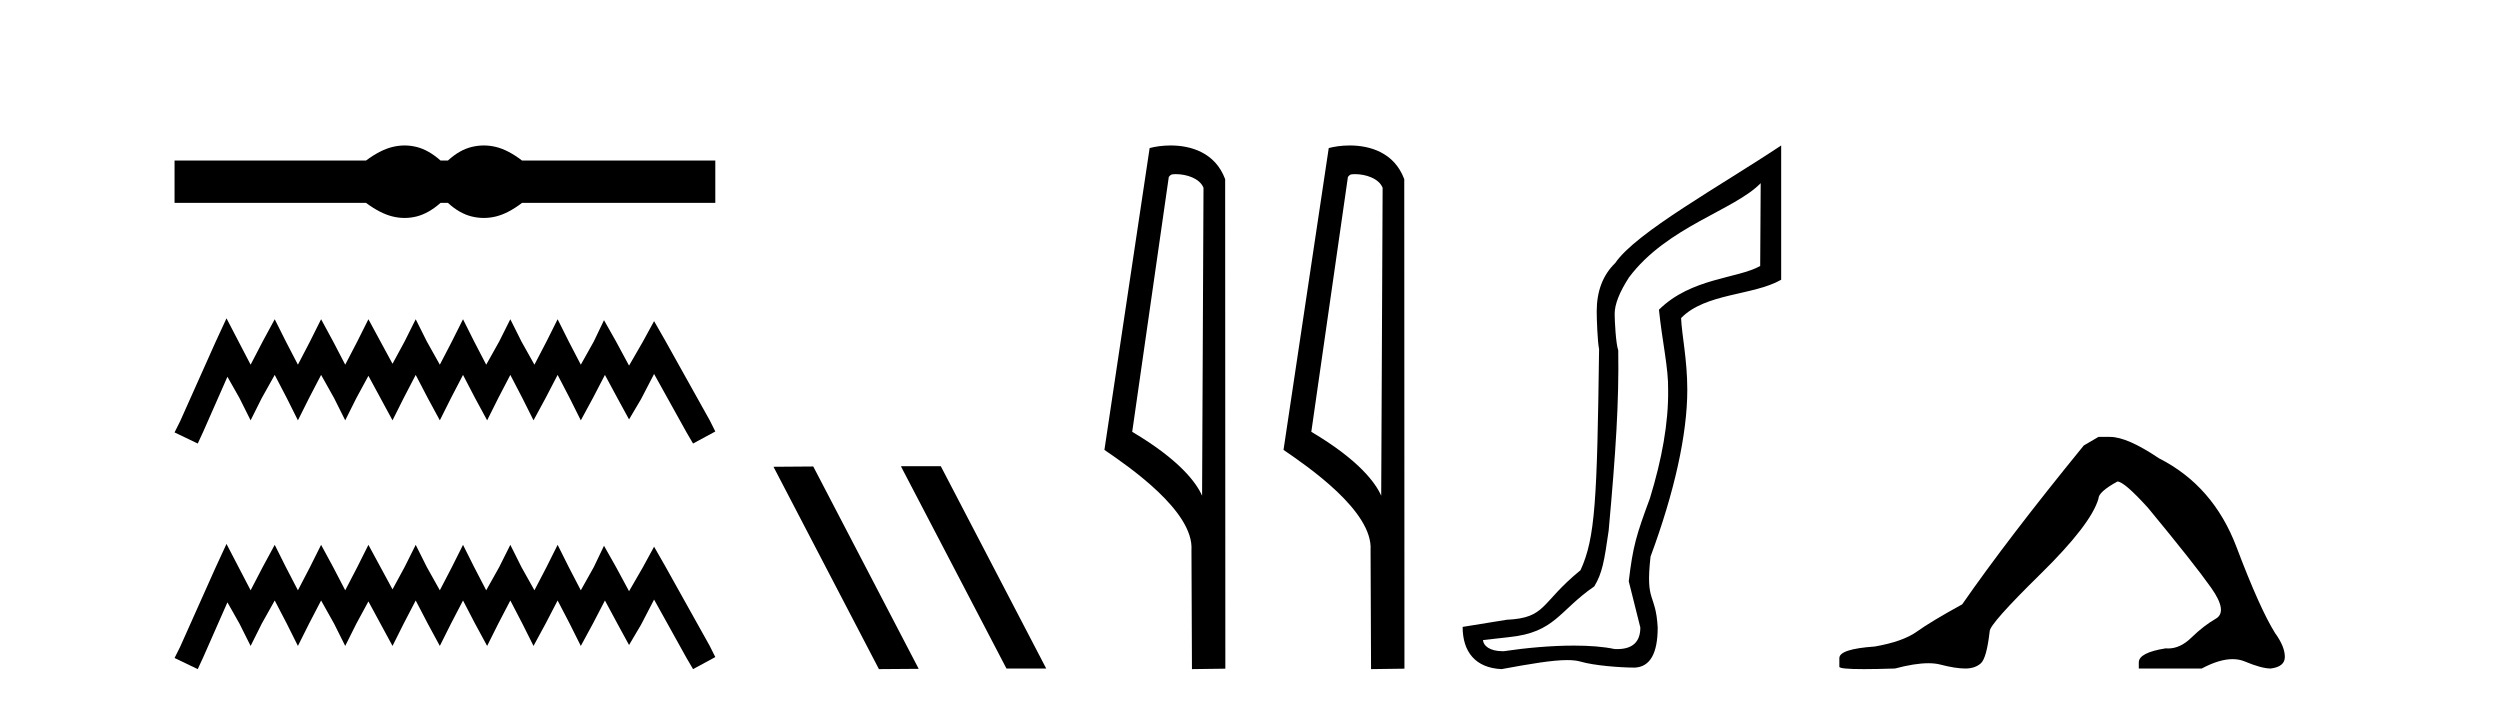
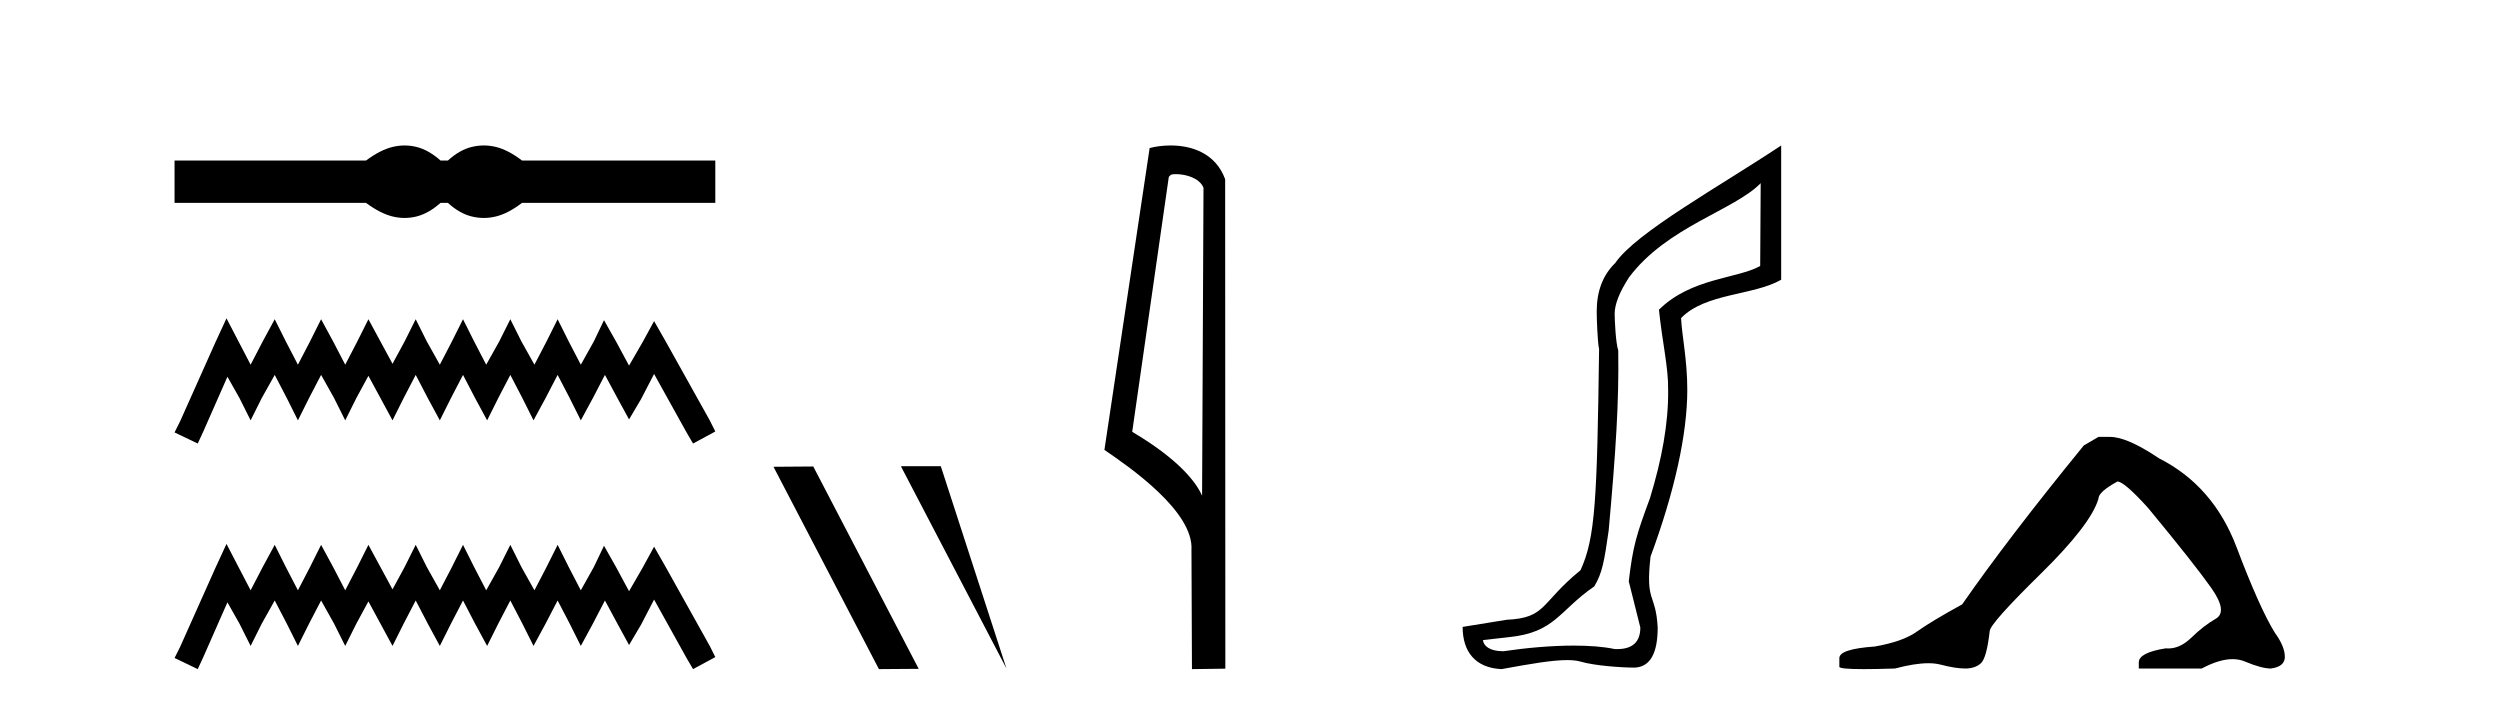
<svg xmlns="http://www.w3.org/2000/svg" width="145.0" height="41.0">
  <path d="M 23.467 8.437 C 23.233 8.437 22.999 8.466 22.763 8.524 C 22.291 8.639 21.78 8.902 21.228 9.311 L 10.124 9.311 L 10.124 11.767 L 21.228 11.767 C 21.78 12.176 22.291 12.438 22.763 12.554 C 22.999 12.612 23.233 12.641 23.467 12.641 C 23.701 12.641 23.933 12.612 24.164 12.554 C 24.627 12.438 25.09 12.176 25.552 11.767 L 25.979 11.767 C 26.424 12.176 26.883 12.438 27.354 12.554 C 27.59 12.612 27.826 12.641 28.061 12.641 C 28.297 12.641 28.533 12.612 28.769 12.554 C 29.24 12.438 29.743 12.176 30.277 11.767 L 41.488 11.767 L 41.488 9.311 L 30.277 9.311 C 29.743 8.902 29.24 8.639 28.769 8.524 C 28.533 8.466 28.297 8.437 28.061 8.437 C 27.826 8.437 27.59 8.466 27.354 8.524 C 26.883 8.639 26.424 8.902 25.979 9.311 L 25.552 9.311 C 25.09 8.902 24.627 8.639 24.164 8.524 C 23.933 8.466 23.701 8.437 23.467 8.437 Z" style="fill:#000000;stroke:none" />
  <path d="M 13.137 18.463 L 12.491 19.861 L 10.447 24.434 L 10.124 25.08 L 11.469 25.725 L 11.792 25.026 L 13.191 21.852 L 13.89 23.089 L 14.536 24.38 L 15.181 23.089 L 15.934 21.744 L 16.634 23.089 L 17.279 24.38 L 17.925 23.089 L 18.624 21.744 L 19.377 23.089 L 20.023 24.38 L 20.668 23.089 L 21.368 21.798 L 22.067 23.089 L 22.766 24.38 L 23.412 23.089 L 24.111 21.744 L 24.811 23.089 L 25.51 24.38 L 26.156 23.089 L 26.855 21.744 L 27.554 23.089 L 28.254 24.38 L 28.899 23.089 L 29.599 21.744 L 30.298 23.089 L 30.944 24.38 L 31.643 23.089 L 32.342 21.744 L 33.042 23.089 L 33.687 24.38 L 34.387 23.089 L 35.086 21.744 L 35.839 23.143 L 36.485 24.326 L 37.184 23.143 L 37.937 21.69 L 39.82 25.08 L 40.197 25.725 L 41.488 25.026 L 41.165 24.38 L 38.583 19.754 L 37.937 18.624 L 37.292 19.807 L 36.485 21.206 L 35.731 19.807 L 35.032 18.57 L 34.44 19.807 L 33.687 21.152 L 32.988 19.807 L 32.342 18.516 L 31.697 19.807 L 30.997 21.152 L 30.244 19.807 L 29.599 18.516 L 28.953 19.807 L 28.2 21.152 L 27.501 19.807 L 26.855 18.516 L 26.209 19.807 L 25.51 21.152 L 24.757 19.807 L 24.111 18.516 L 23.466 19.807 L 22.766 21.099 L 22.067 19.807 L 21.368 18.516 L 20.722 19.807 L 20.023 21.152 L 19.323 19.807 L 18.624 18.516 L 17.979 19.807 L 17.279 21.152 L 16.58 19.807 L 15.934 18.516 L 15.235 19.807 L 14.536 21.152 L 13.836 19.807 L 13.137 18.463 Z" style="fill:#000000;stroke:none" />
  <path d="M 13.137 31.547 L 12.491 32.945 L 10.447 37.518 L 10.124 38.164 L 11.469 38.809 L 11.792 38.11 L 13.191 34.936 L 13.89 36.173 L 14.536 37.464 L 15.181 36.173 L 15.934 34.828 L 16.634 36.173 L 17.279 37.464 L 17.925 36.173 L 18.624 34.828 L 19.377 36.173 L 20.023 37.464 L 20.668 36.173 L 21.368 34.882 L 22.067 36.173 L 22.766 37.464 L 23.412 36.173 L 24.111 34.828 L 24.811 36.173 L 25.51 37.464 L 26.156 36.173 L 26.855 34.828 L 27.554 36.173 L 28.254 37.464 L 28.899 36.173 L 29.599 34.828 L 30.298 36.173 L 30.944 37.464 L 31.643 36.173 L 32.342 34.828 L 33.042 36.173 L 33.687 37.464 L 34.387 36.173 L 35.086 34.828 L 35.839 36.227 L 36.485 37.411 L 37.184 36.227 L 37.937 34.775 L 39.82 38.164 L 40.197 38.809 L 41.488 38.11 L 41.165 37.464 L 38.583 32.838 L 37.937 31.708 L 37.292 32.892 L 36.485 34.29 L 35.731 32.892 L 35.032 31.654 L 34.44 32.892 L 33.687 34.237 L 32.988 32.892 L 32.342 31.601 L 31.697 32.892 L 30.997 34.237 L 30.244 32.892 L 29.599 31.601 L 28.953 32.892 L 28.2 34.237 L 27.501 32.892 L 26.855 31.601 L 26.209 32.892 L 25.51 34.237 L 24.757 32.892 L 24.111 31.601 L 23.466 32.892 L 22.766 34.183 L 22.067 32.892 L 21.368 31.601 L 20.722 32.892 L 20.023 34.237 L 19.323 32.892 L 18.624 31.601 L 17.979 32.892 L 17.279 34.237 L 16.58 32.892 L 15.934 31.601 L 15.235 32.892 L 14.536 34.237 L 13.836 32.892 L 13.137 31.547 Z" style="fill:#000000;stroke:none" />
-   <path d="M 52.294 27.039 L 52.259 27.056 L 58.375 38.775 L 60.681 38.775 L 54.566 27.039 ZM 47.169 27.056 L 44.862 27.073 L 50.978 38.809 L 53.284 38.792 L 47.169 27.056 Z" style="fill:#000000;stroke:none" />
+   <path d="M 52.294 27.039 L 52.259 27.056 L 58.375 38.775 L 54.566 27.039 ZM 47.169 27.056 L 44.862 27.073 L 50.978 38.809 L 53.284 38.792 L 47.169 27.056 Z" style="fill:#000000;stroke:none" />
  <path d="M 68.191 10.1 C 68.816 10.1 69.58 10.34 69.803 10.89 L 69.721 28.751 L 69.721 28.751 C 69.405 28.034 68.463 26.699 65.668 25.046 L 67.79 10.263 C 67.89 10.157 67.887 10.1 68.191 10.1 ZM 69.721 28.751 L 69.721 28.751 C 69.721 28.751 69.721 28.751 69.721 28.751 L 69.721 28.751 L 69.721 28.751 ZM 67.894 8.437 C 67.416 8.437 66.985 8.505 66.679 8.588 L 64.056 26.094 C 65.444 27.044 69.257 29.648 69.105 31.91 L 69.133 38.809 L 71.07 38.783 L 71.059 10.393 C 70.483 8.837 69.052 8.437 67.894 8.437 Z" style="fill:#000000;stroke:none" />
-   <path d="M 78.58 10.1 C 79.204 10.1 79.969 10.34 80.192 10.89 L 80.11 28.751 L 80.11 28.751 C 79.793 28.034 78.852 26.699 76.056 25.046 L 78.179 10.263 C 78.278 10.157 78.276 10.1 78.58 10.1 ZM 80.11 28.751 L 80.11 28.751 C 80.11 28.751 80.11 28.751 80.11 28.751 L 80.11 28.751 L 80.11 28.751 ZM 78.283 8.437 C 77.804 8.437 77.373 8.505 77.067 8.588 L 74.444 26.094 C 75.832 27.044 79.645 29.648 79.493 31.91 L 79.521 38.809 L 81.458 38.783 L 81.447 10.393 C 80.871 8.837 79.44 8.437 78.283 8.437 Z" style="fill:#000000;stroke:none" />
  <path d="M 102.12 10.624 L 102.091 15.428 C 100.771 16.168 98.093 16.111 96.219 17.962 C 96.404 19.79 96.775 21.341 96.752 22.614 C 96.775 24.534 96.391 26.629 95.697 28.897 C 94.91 31.026 94.71 31.665 94.468 33.716 L 95.139 36.395 C 95.139 37.23 94.69 37.648 93.792 37.648 C 93.744 37.648 93.696 37.647 93.646 37.644 C 92.992 37.504 92.174 37.445 91.289 37.445 C 89.981 37.445 88.525 37.575 87.228 37.768 C 87.201 37.769 87.175 37.769 87.148 37.769 C 86.414 37.769 86.035 37.459 86.013 37.124 L 87.523 36.954 C 90.2 36.68 90.414 35.425 92.468 34.01 C 92.931 33.246 93.048 32.553 93.303 30.771 C 93.719 26.166 93.904 23.326 93.858 20.317 C 93.719 19.947 93.65 18.598 93.65 18.205 C 93.65 17.65 93.928 16.944 94.483 16.087 C 96.682 13.148 100.593 12.197 102.12 10.624 ZM 103.308 8.437 C 99.772 10.791 94.888 13.483 93.685 15.254 C 92.967 15.949 92.609 16.886 92.609 18.066 C 92.609 18.46 92.655 19.832 92.747 20.248 C 92.632 28.973 92.53 31.201 91.67 33.072 C 89.317 34.99 89.71 35.836 87.384 35.947 L 84.833 36.36 C 84.833 37.818 85.585 38.74 87.089 38.809 C 88.761 38.502 90.031 38.285 90.898 38.285 C 91.207 38.285 91.465 38.313 91.671 38.373 C 92.458 38.605 93.993 38.721 94.826 38.721 C 95.706 38.674 96.146 37.899 96.146 36.395 C 96.03 34.335 95.424 35.028 95.731 32.284 C 97.12 28.535 97.863 25.182 97.863 22.614 C 97.863 20.855 97.549 19.466 97.503 18.448 C 98.915 16.99 101.688 17.152 103.308 16.226 L 103.308 8.437 Z" style="fill:#000000;stroke:none" />
  <path d="M 121.711 25.34 L 120.86 25.837 Q 116.465 31.224 113.807 35.052 Q 111.999 36.045 111.184 36.629 Q 110.369 37.214 108.738 37.498 Q 106.682 37.64 106.682 38.171 L 106.682 38.207 L 106.682 38.668 Q 106.659 38.809 108.1 38.809 Q 108.821 38.809 109.908 38.774 Q 111.066 38.467 111.845 38.467 Q 112.235 38.467 112.531 38.543 Q 113.417 38.774 113.984 38.774 Q 114.551 38.774 114.888 38.473 Q 115.225 38.171 115.402 36.612 Q 115.402 36.186 118.344 33.298 Q 121.286 30.409 121.711 28.92 Q 121.711 28.53 122.81 27.928 Q 123.2 27.928 124.582 29.452 Q 127.276 32.713 128.25 34.095 Q 129.225 35.478 128.516 35.885 Q 127.807 36.293 127.098 36.984 Q 126.456 37.611 125.754 37.611 Q 125.682 37.611 125.61 37.604 Q 124.05 37.852 124.05 38.419 L 124.05 38.774 L 127.701 38.774 Q 128.717 38.23 129.489 38.23 Q 129.875 38.23 130.2 38.366 Q 131.175 38.774 131.706 38.774 Q 132.521 38.668 132.521 38.1 Q 132.521 37.498 131.954 36.718 Q 131.068 35.3 129.721 31.738 Q 128.374 28.176 125.22 26.581 Q 123.377 25.34 122.384 25.34 Z" style="fill:#000000;stroke:none" />
</svg>